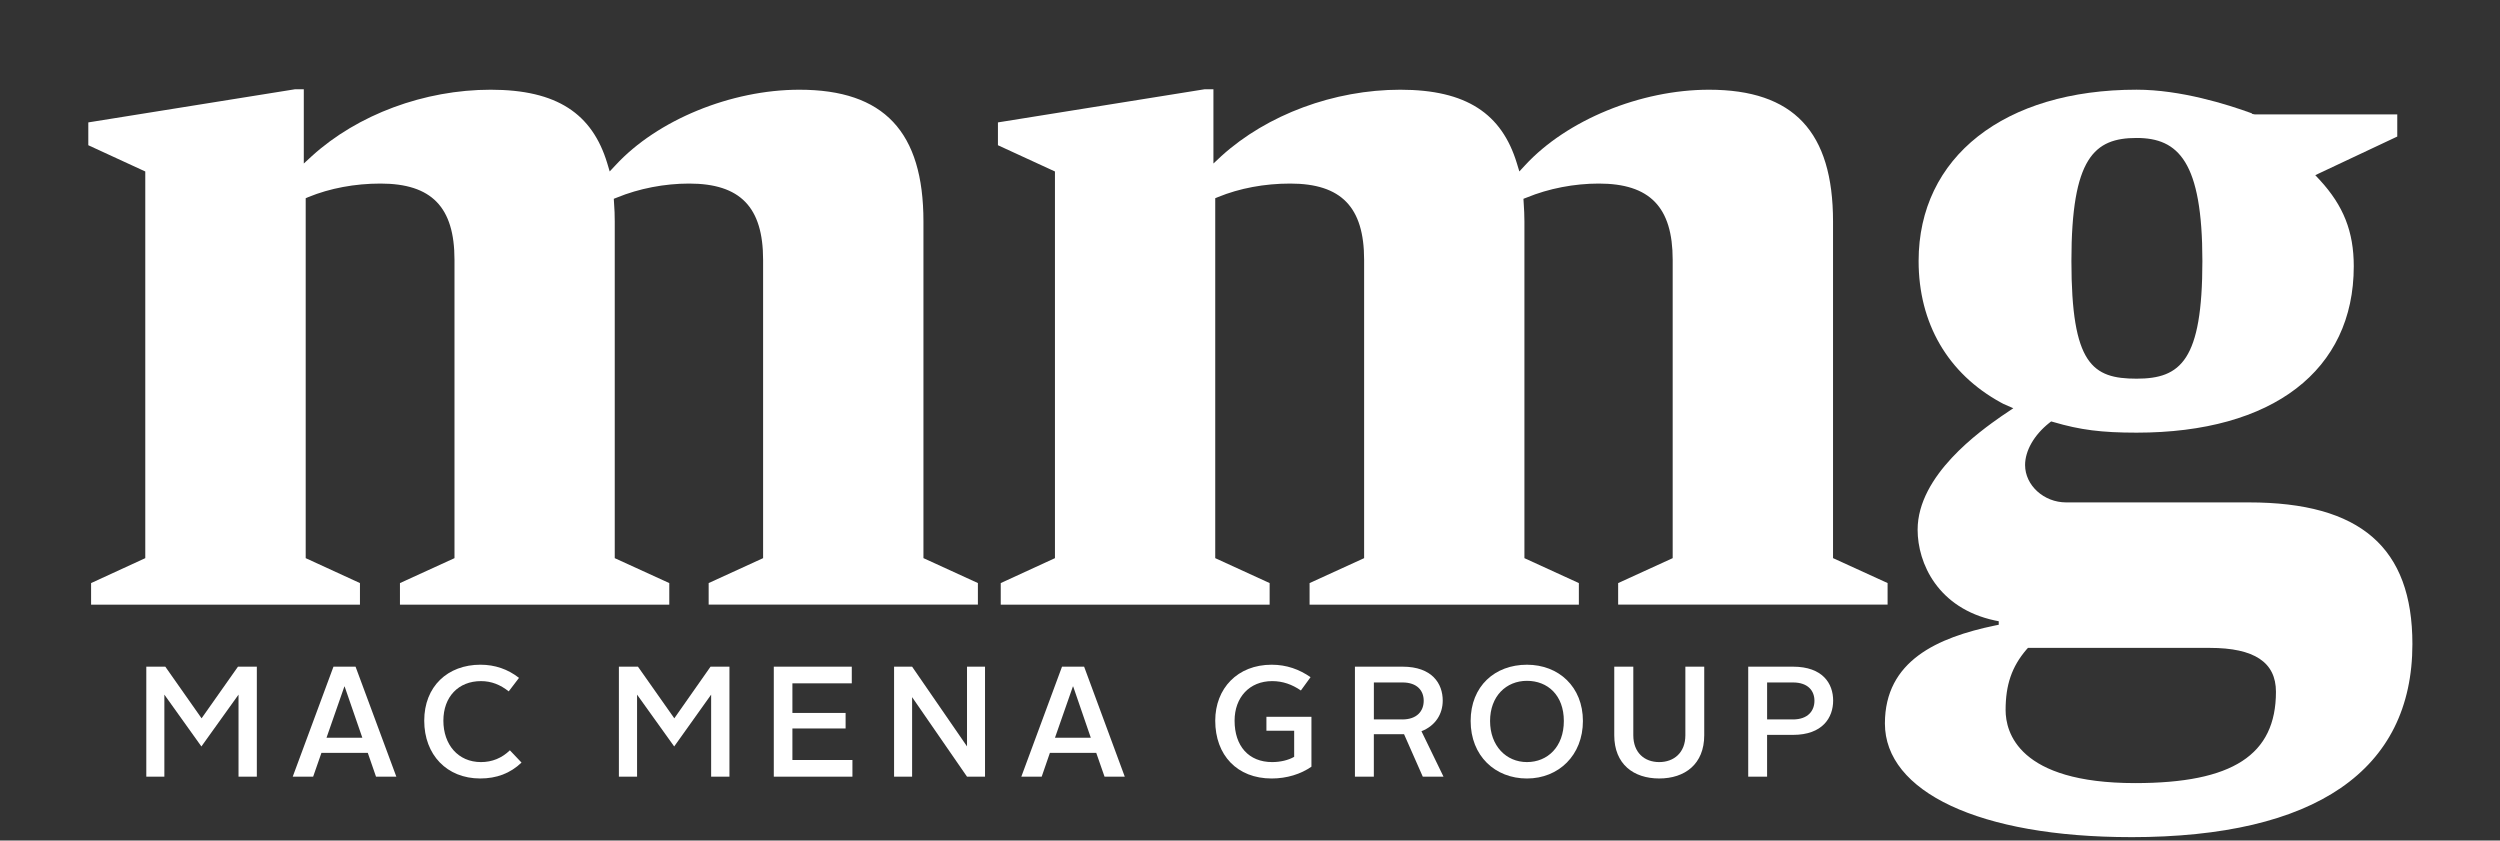
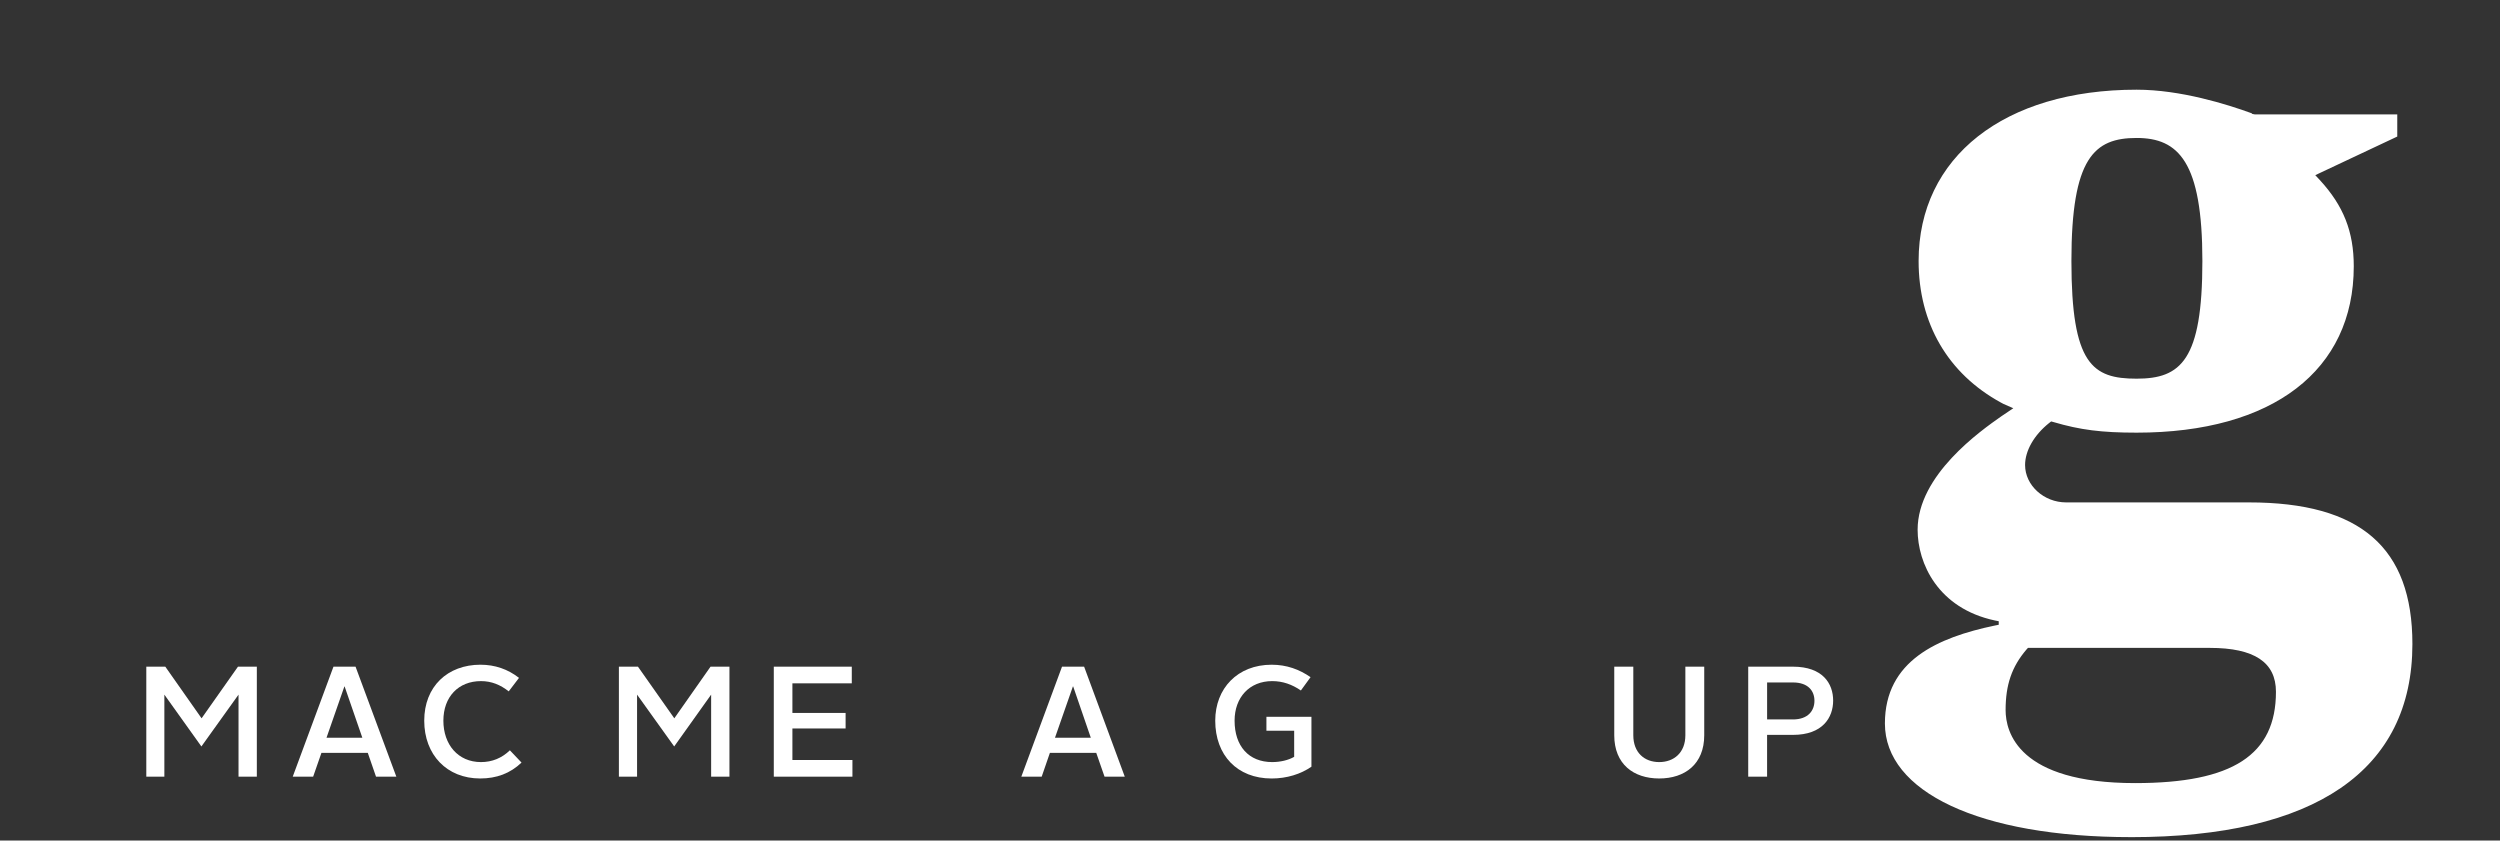
<svg xmlns="http://www.w3.org/2000/svg" id="Layer_1" viewBox="0 0 1080 363.12">
  <rect x="0" y="0" width="1080" height="363.12" fill="#333333" stroke="none" />
  <defs>
    <style>      .cls-1 {        fill: #fff;      }    </style>
  </defs>
  <g>
-     <path class="cls-1" d="M699.04,261.21v-9.32l23.56-10.77V112.25c0-22.77-9.84-32.95-31.91-32.95-10.58,0-21.61,2.11-31.15,6.04l-1.41.54.09,1.53c.21,3.03.33,5.72.33,8.28v145.43l23.52,10.77v9.32h-116.33v-9.32l23.56-10.77V112.25c0-22.77-9.86-32.95-31.93-32.95-11.14,0-21.85,2.02-31.09,5.79l-1.3.54v155.49l23.5,10.77v9.32h-116.16v-9.32l23.42-10.77V74.08l-24.63-11.34v-9.86l89.3-14.32h3.79v32.08l3.45-3.23c19.79-17.93,48.69-28.65,77.29-28.65s43.84,10.4,50.34,31.75l1.08,3.56,2.49-2.69c17.97-19.5,49.88-32.62,79.43-32.62,36.57,0,53.59,18.14,53.59,56.92v145.43l23.57,10.77v9.32h-116.4Z" />
-     <path class="cls-1" d="M306.14,261.21v-9.32l23.52-10.77V112.25c0-22.77-9.86-32.95-31.96-32.95-10.54,0-21.61,2.11-31.17,6.04l-1.37.54.09,1.53c.24,3.03.32,5.72.32,8.28v145.43l23.56,10.77v9.32h-116.35v-9.32l23.56-10.77V112.25c0-22.77-9.86-32.95-31.98-32.95-11.04,0-21.81,2.02-31.04,5.79l-1.26.54v155.49l23.44,10.77v9.32H39.35v-9.32l23.41-10.77V74.08l-24.61-11.34v-9.86l89.32-14.32h3.77v32.08l3.51-3.23c19.75-17.93,48.56-28.65,77.24-28.65s43.86,10.4,50.34,31.75l1.06,3.56,2.52-2.69c17.95-19.5,49.86-32.62,79.43-32.62,36.53,0,53.59,18.14,53.59,56.92v145.43l23.52,10.77v9.32h-116.31Z" />
    <path class="cls-1" d="M920.62,361.64c-65.78,0-106.34-19.75-106.34-49.1,0-27.12,22.76-37.14,47.5-42.31l1.67-.33v-1.53l-1.65-.32c-24.63-5.26-33.39-24.72-33.39-39.2,0-23.65,27.27-42.77,36.18-49.02l5.16-3.47-4.25-1.86-1.11-.59c-22.94-12.54-35.55-34.27-35.55-61.14,0-44.92,36.98-74.02,94.18-74.02,19.01,0,39.11,6.33,49.69,10.18l.28.29,1.08.2h61.55v9.57l-35.42,16.68,1.93,2.07c10.26,11.14,14.7,22.32,14.7,37.3,0,45-35.06,71.87-93.81,71.87-15.15,0-24.48-1.2-35.84-4.56l-1.08-.29-.85.66c-6.55,5.22-10.41,12.01-10.41,18.18,0,8.77,8.11,16.14,17.73,16.14h78.98c48.17,0,70.61,19.5,70.61,61.19,0,54.6-42.04,83.42-121.53,83.42h-.01ZM875.4,280.63c-6.31,7.41-8.98,15.19-8.98,26.12,0,9.48,5.44,31.55,55.96,31.55,42.08,0,60.83-12.13,60.83-39.45,0-12.75-9.34-18.96-28.57-18.96h-78.57l-.67.75h0ZM923.01,59.6c-18.25,0-28.16,8.48-28.16,53.15s9.08,50.84,28.16,50.84,28.42-7.87,28.42-50.84-10.38-53.15-28.42-53.15Z" />
  </g>
  <g>
    <path class="cls-1" d="M63.2,288h8.21l15.67,22.31,15.72-22.31h8.15v47.52h-7.91v-35.44l-16.04,22.39-16-22.39v35.44h-7.8s0-47.52,0-47.52Z" />
    <path class="cls-1" d="M144.06,288h9.54l17.62,47.52h-8.78l-3.55-10.27h-20.03l-3.58,10.27h-8.82l17.6-47.52h0ZM141.05,318.71h15.48l-7.65-22.15h-.11l-7.72,22.15Z" />
    <path class="cls-1" d="M207.61,287.16c6.18,0,11.77,1.91,16.6,5.68l-4.44,5.83c-3.62-2.85-7.44-4.43-11.99-4.43-9.75,0-16.24,6.79-16.24,17.1s6.35,17.88,16.24,17.88c4.85,0,9.02-1.74,12.49-5.09l5.03,5.3c-4.9,4.68-10.78,6.87-17.86,6.87-14.4,0-24.17-10.23-24.17-24.97s10.04-24.18,24.34-24.18h0Z" />
    <path class="cls-1" d="M267.36,288h8.24l15.7,22.31,15.65-22.31h8.17v47.52h-7.91v-35.44l-15.96,22.39-16.04-22.39v35.44h-7.85v-47.52Z" />
    <path class="cls-1" d="M334.28,288h33.69v7.2h-25.65v12.79h22.98v6.71h-22.98v13.62h25.93v7.2h-33.97v-47.52Z" />
-     <path class="cls-1" d="M386.24,288h7.79l23.72,34.44v-34.44h7.78v47.52h-7.78l-23.72-34.36v34.36h-7.79v-47.52Z" />
    <path class="cls-1" d="M458.78,288h9.56l17.56,47.52h-8.74l-3.58-10.27h-20.03l-3.54,10.27h-8.8l17.58-47.52h-.01ZM455.75,318.71h15.48l-7.61-22.15h-.13l-7.74,22.15h0Z" />
    <path class="cls-1" d="M549.36,287.16c6.5,0,11.97,2.03,16.8,5.38l-4.18,5.75c-3.81-2.61-7.83-4.05-12.4-4.05-9.82,0-16.24,7.04-16.24,17.1,0,10.93,6.07,17.88,16.24,17.88,3.53,0,7.02-.83,9.5-2.27v-11.26h-11.99v-6.04h19.45v21.56c-4.57,3.19-10.62,5.1-17.19,5.1-14.89,0-24.37-10.06-24.37-24.97,0-13.95,9.63-24.18,24.37-24.18h.01Z" />
-     <path class="cls-1" d="M585.33,288h20.57c12.79,0,17.36,7.32,17.36,14.65,0,5.71-3.06,10.84-9.19,13.24l9.52,19.62h-8.95l-8.09-18.34h-13.05v18.34h-8.17v-47.52h0ZM605.79,310.8c6.44,0,9.25-3.72,9.25-8.07s-2.8-7.91-9.17-7.91h-12.36v15.97h12.29-.01Z" />
-     <path class="cls-1" d="M659.64,287.16c13.75,0,24.18,9.57,24.18,24.31s-10.43,24.84-24.18,24.84-24.32-9.77-24.32-24.84,10.49-24.31,24.32-24.31ZM659.64,329.22c8.93,0,15.94-6.62,15.94-17.75s-6.98-17.35-15.94-17.35-15.93,6.63-15.93,17.35,6.94,17.75,15.93,17.75Z" />
    <path class="cls-1" d="M697.37,288h8.22v29.63c0,7.54,4.85,11.59,11.19,11.59s11.3-4.06,11.3-11.59v-29.63h8.15v29.63c0,12.5-8.39,18.67-19.45,18.67s-19.42-6.17-19.42-18.67v-29.63h.01Z" />
    <path class="cls-1" d="M755.23,288h19.32c12.9,0,17.37,7.32,17.37,14.65s-4.53,14.82-17.37,14.82h-11.17v18.04h-8.15v-47.52h0ZM774.52,310.8c6.59,0,9.32-3.81,9.32-8.07s-2.73-7.91-9.28-7.91h-11.17v15.97h11.14-.01Z" />
  </g>
</svg>